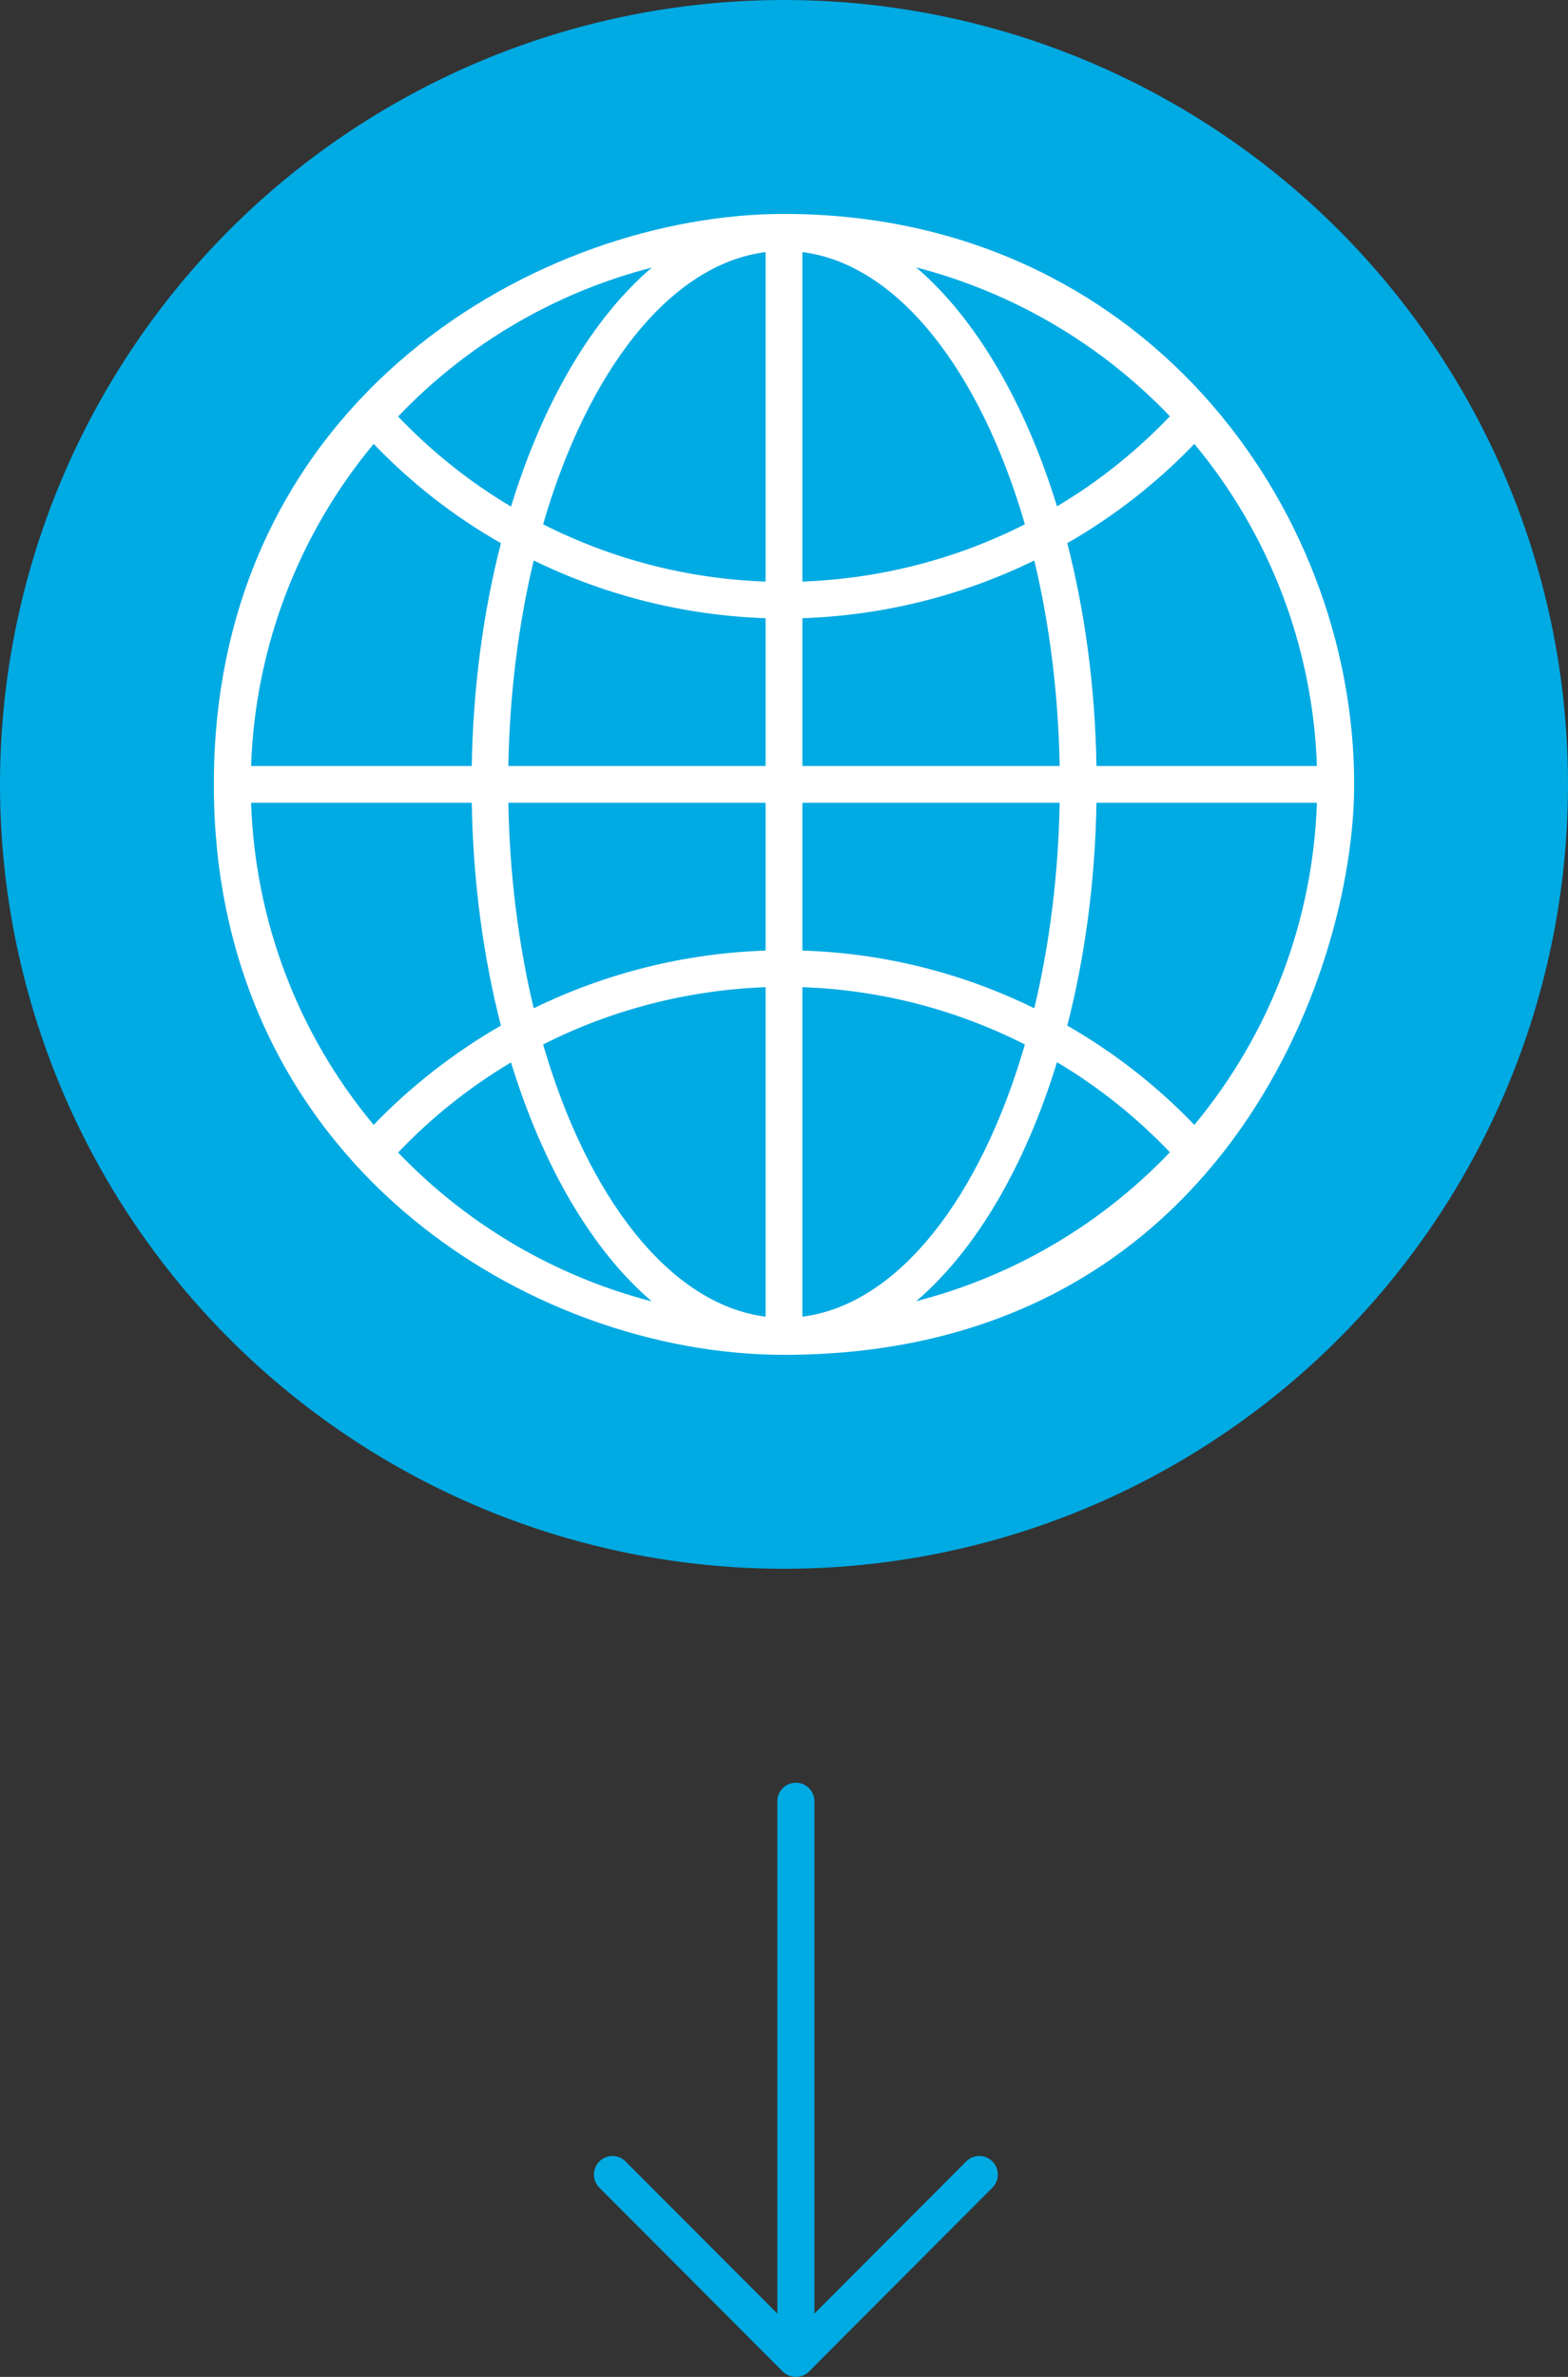
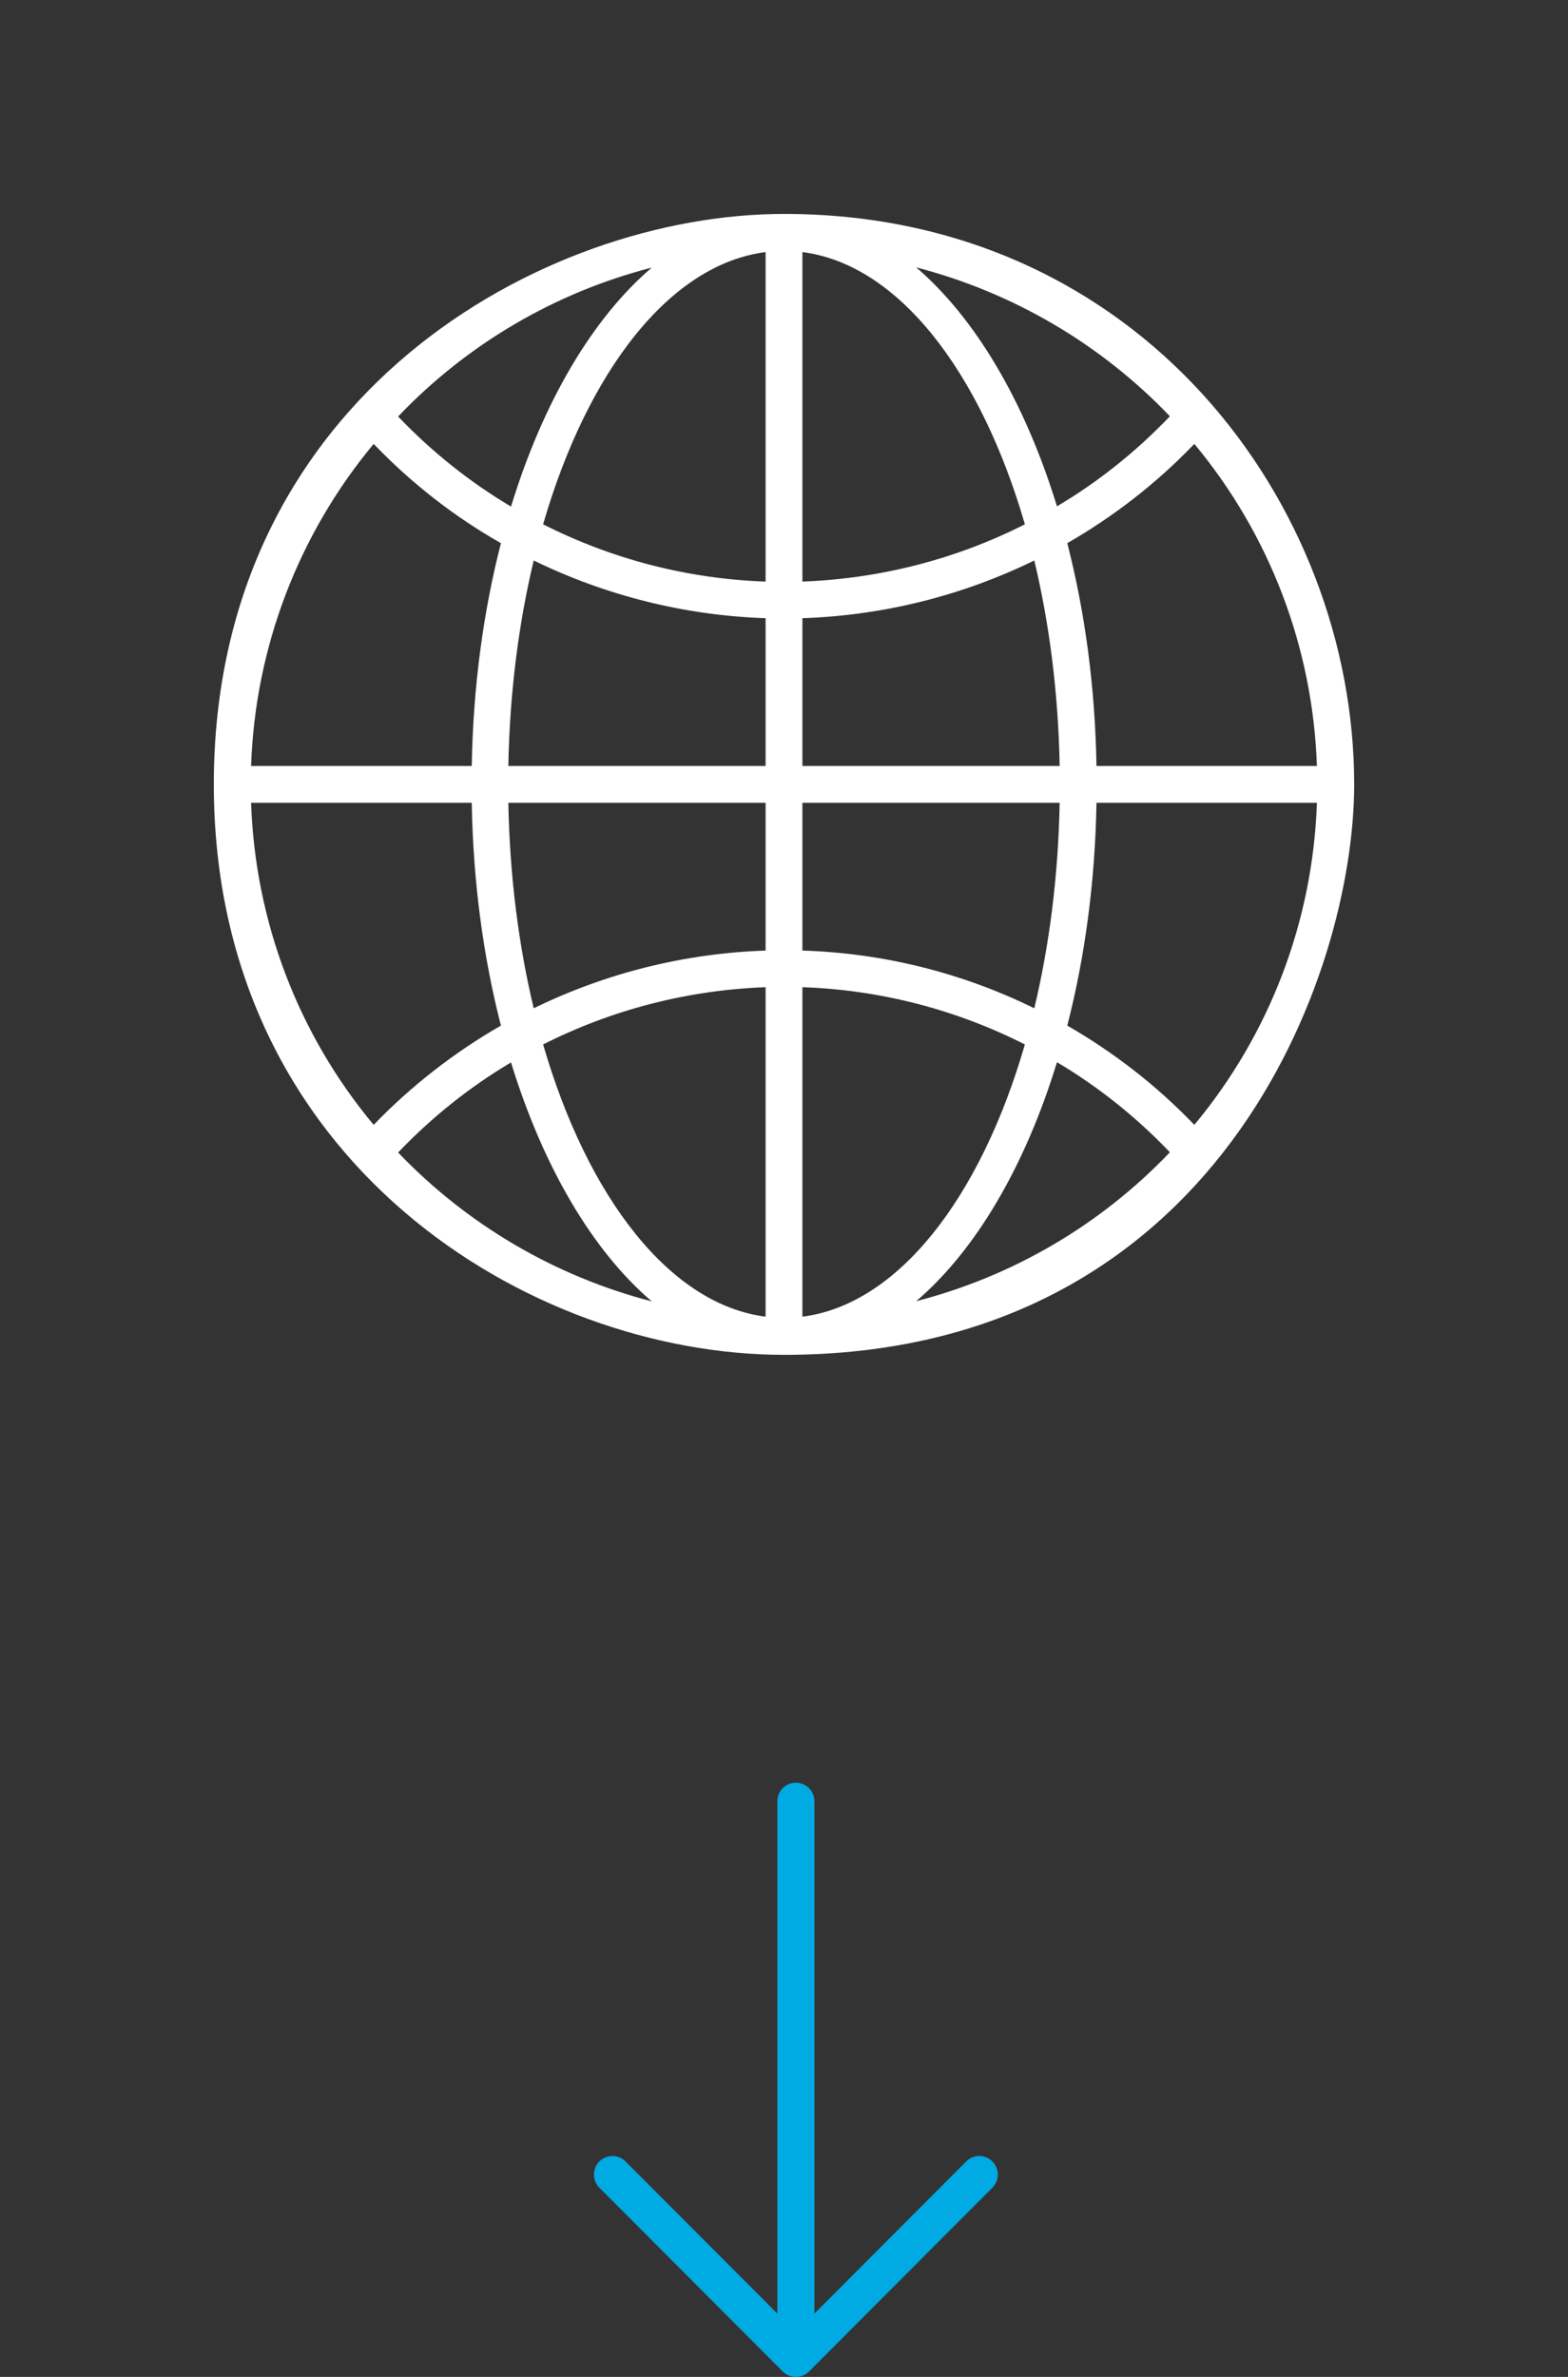
<svg xmlns="http://www.w3.org/2000/svg" width="66px" height="100px" viewBox="0 0 66 100" version="1.1">
  <rect x="0" y="0" width="66" height="100" fill="#333333" stroke="none" />
  <title>Group</title>
  <desc>Created with Sketch.</desc>
  <g id="Page-1" stroke="none" stroke-width="1" fill="none" fill-rule="evenodd">
    <g id="Desktop-HD" transform="translate(-777, -922)">
      <g id="Group" transform="translate(777, 922)">
-         <circle id="Oval" fill="#00AAE3" cx="33" cy="33" r="33" />
        <g id="download" transform="translate(25, 75)" fill="#00AAE3" fill-rule="nonzero">
          <path d="M16.771,15.934 C16.467,15.629 15.973,15.628 15.669,15.934 L9.28,22.335 L9.28,0.781 C9.28,0.35 8.931,0 8.5,0 C8.069,0 7.72,0.35 7.72,0.781 L7.72,22.335 L1.331,15.935 C1.026,15.629 0.532,15.629 0.228,15.935 C-0.076,16.24 -0.076,16.735 0.228,17.039 L7.948,24.774 C8.249,25.075 8.751,25.075 9.052,24.774 L16.772,17.039 C17.076,16.734 17.076,16.239 16.771,15.934 C16.467,15.629 17.076,16.239 16.771,15.934 Z" id="Arrow_Download" />
        </g>
        <g id="globe" transform="translate(9, 9)" fill="#FFFFFF" fill-rule="nonzero">
          <path d="M24,0 C13.861,0 0,7.663 0,24 C0,39.921 13.332,48 24,48 C42.302,48 48,31.965 48,24 C48,12.246 39.005,0 24,0 Z M18.435,2.258 C15.931,4.394 13.852,7.928 12.51,12.312 C10.772,11.282 9.175,10.006 7.757,8.523 C10.687,5.452 14.391,3.298 18.435,2.258 Z M6.728,9.676 C8.315,11.329 10.12,12.737 12.085,13.852 C11.348,16.715 10.913,19.89 10.857,23.225 L1.569,23.225 C1.739,18.246 3.553,13.493 6.728,9.676 Z M6.728,38.324 C3.543,34.507 1.739,29.754 1.569,24.775 L10.857,24.775 C10.913,28.12 11.348,31.285 12.085,34.148 C10.129,35.272 8.324,36.671 6.728,38.324 Z M7.757,39.487 C9.175,38.003 10.772,36.728 12.51,35.698 C13.852,40.072 15.931,43.616 18.435,45.751 C14.391,44.702 10.687,42.548 7.757,39.487 Z M23.225,46.394 C19.2,45.883 15.732,41.386 13.861,34.942 C16.753,33.477 19.946,32.655 23.225,32.532 L23.225,46.394 Z M23.225,30.992 C19.805,31.106 16.479,31.946 13.465,33.42 C12.831,30.775 12.454,27.855 12.397,24.775 L23.225,24.775 L23.225,30.992 L23.225,30.992 Z M23.225,23.225 L12.397,23.225 C12.454,20.145 12.831,17.225 13.465,14.58 C16.488,16.054 19.814,16.894 23.225,17.008 L23.225,23.225 Z M23.225,15.468 C19.937,15.354 16.753,14.523 13.861,13.058 C15.732,6.605 19.2,2.117 23.225,1.606 L23.225,15.468 Z M41.272,9.676 C44.447,13.493 46.261,18.246 46.431,23.225 L37.153,23.225 C37.096,19.88 36.661,16.715 35.924,13.852 C37.88,12.728 39.685,11.329 41.272,9.676 Z M40.243,8.513 C38.825,9.997 37.228,11.272 35.49,12.302 C34.148,7.928 32.069,4.394 29.565,2.249 C33.609,3.298 37.313,5.452 40.243,8.513 Z M24.775,1.606 C28.8,2.117 32.268,6.614 34.139,13.058 C31.247,14.523 28.063,15.345 24.775,15.468 L24.775,1.606 L24.775,1.606 Z M24.775,17.008 C28.195,16.894 31.521,16.054 34.535,14.58 C35.169,17.225 35.546,20.145 35.603,23.225 L24.775,23.225 L24.775,17.008 Z M24.775,24.775 L35.603,24.775 C35.546,27.855 35.169,30.775 34.535,33.42 C31.521,31.937 28.195,31.096 24.775,30.992 L24.775,24.775 L24.775,24.775 Z M24.775,46.394 L24.775,32.532 C28.063,32.646 31.247,33.477 34.139,34.942 C32.268,41.395 28.8,45.883 24.775,46.394 Z M29.565,45.742 C32.069,43.606 34.148,40.072 35.49,35.688 C37.228,36.718 38.825,37.994 40.243,39.477 C37.313,42.548 33.609,44.702 29.565,45.742 Z M41.272,38.324 C39.685,36.671 37.88,35.272 35.924,34.148 C36.661,31.285 37.096,28.11 37.153,24.775 L46.431,24.775 C46.261,29.754 44.447,34.507 41.272,38.324 Z" id="Shape" />
        </g>
      </g>
    </g>
  </g>
</svg>